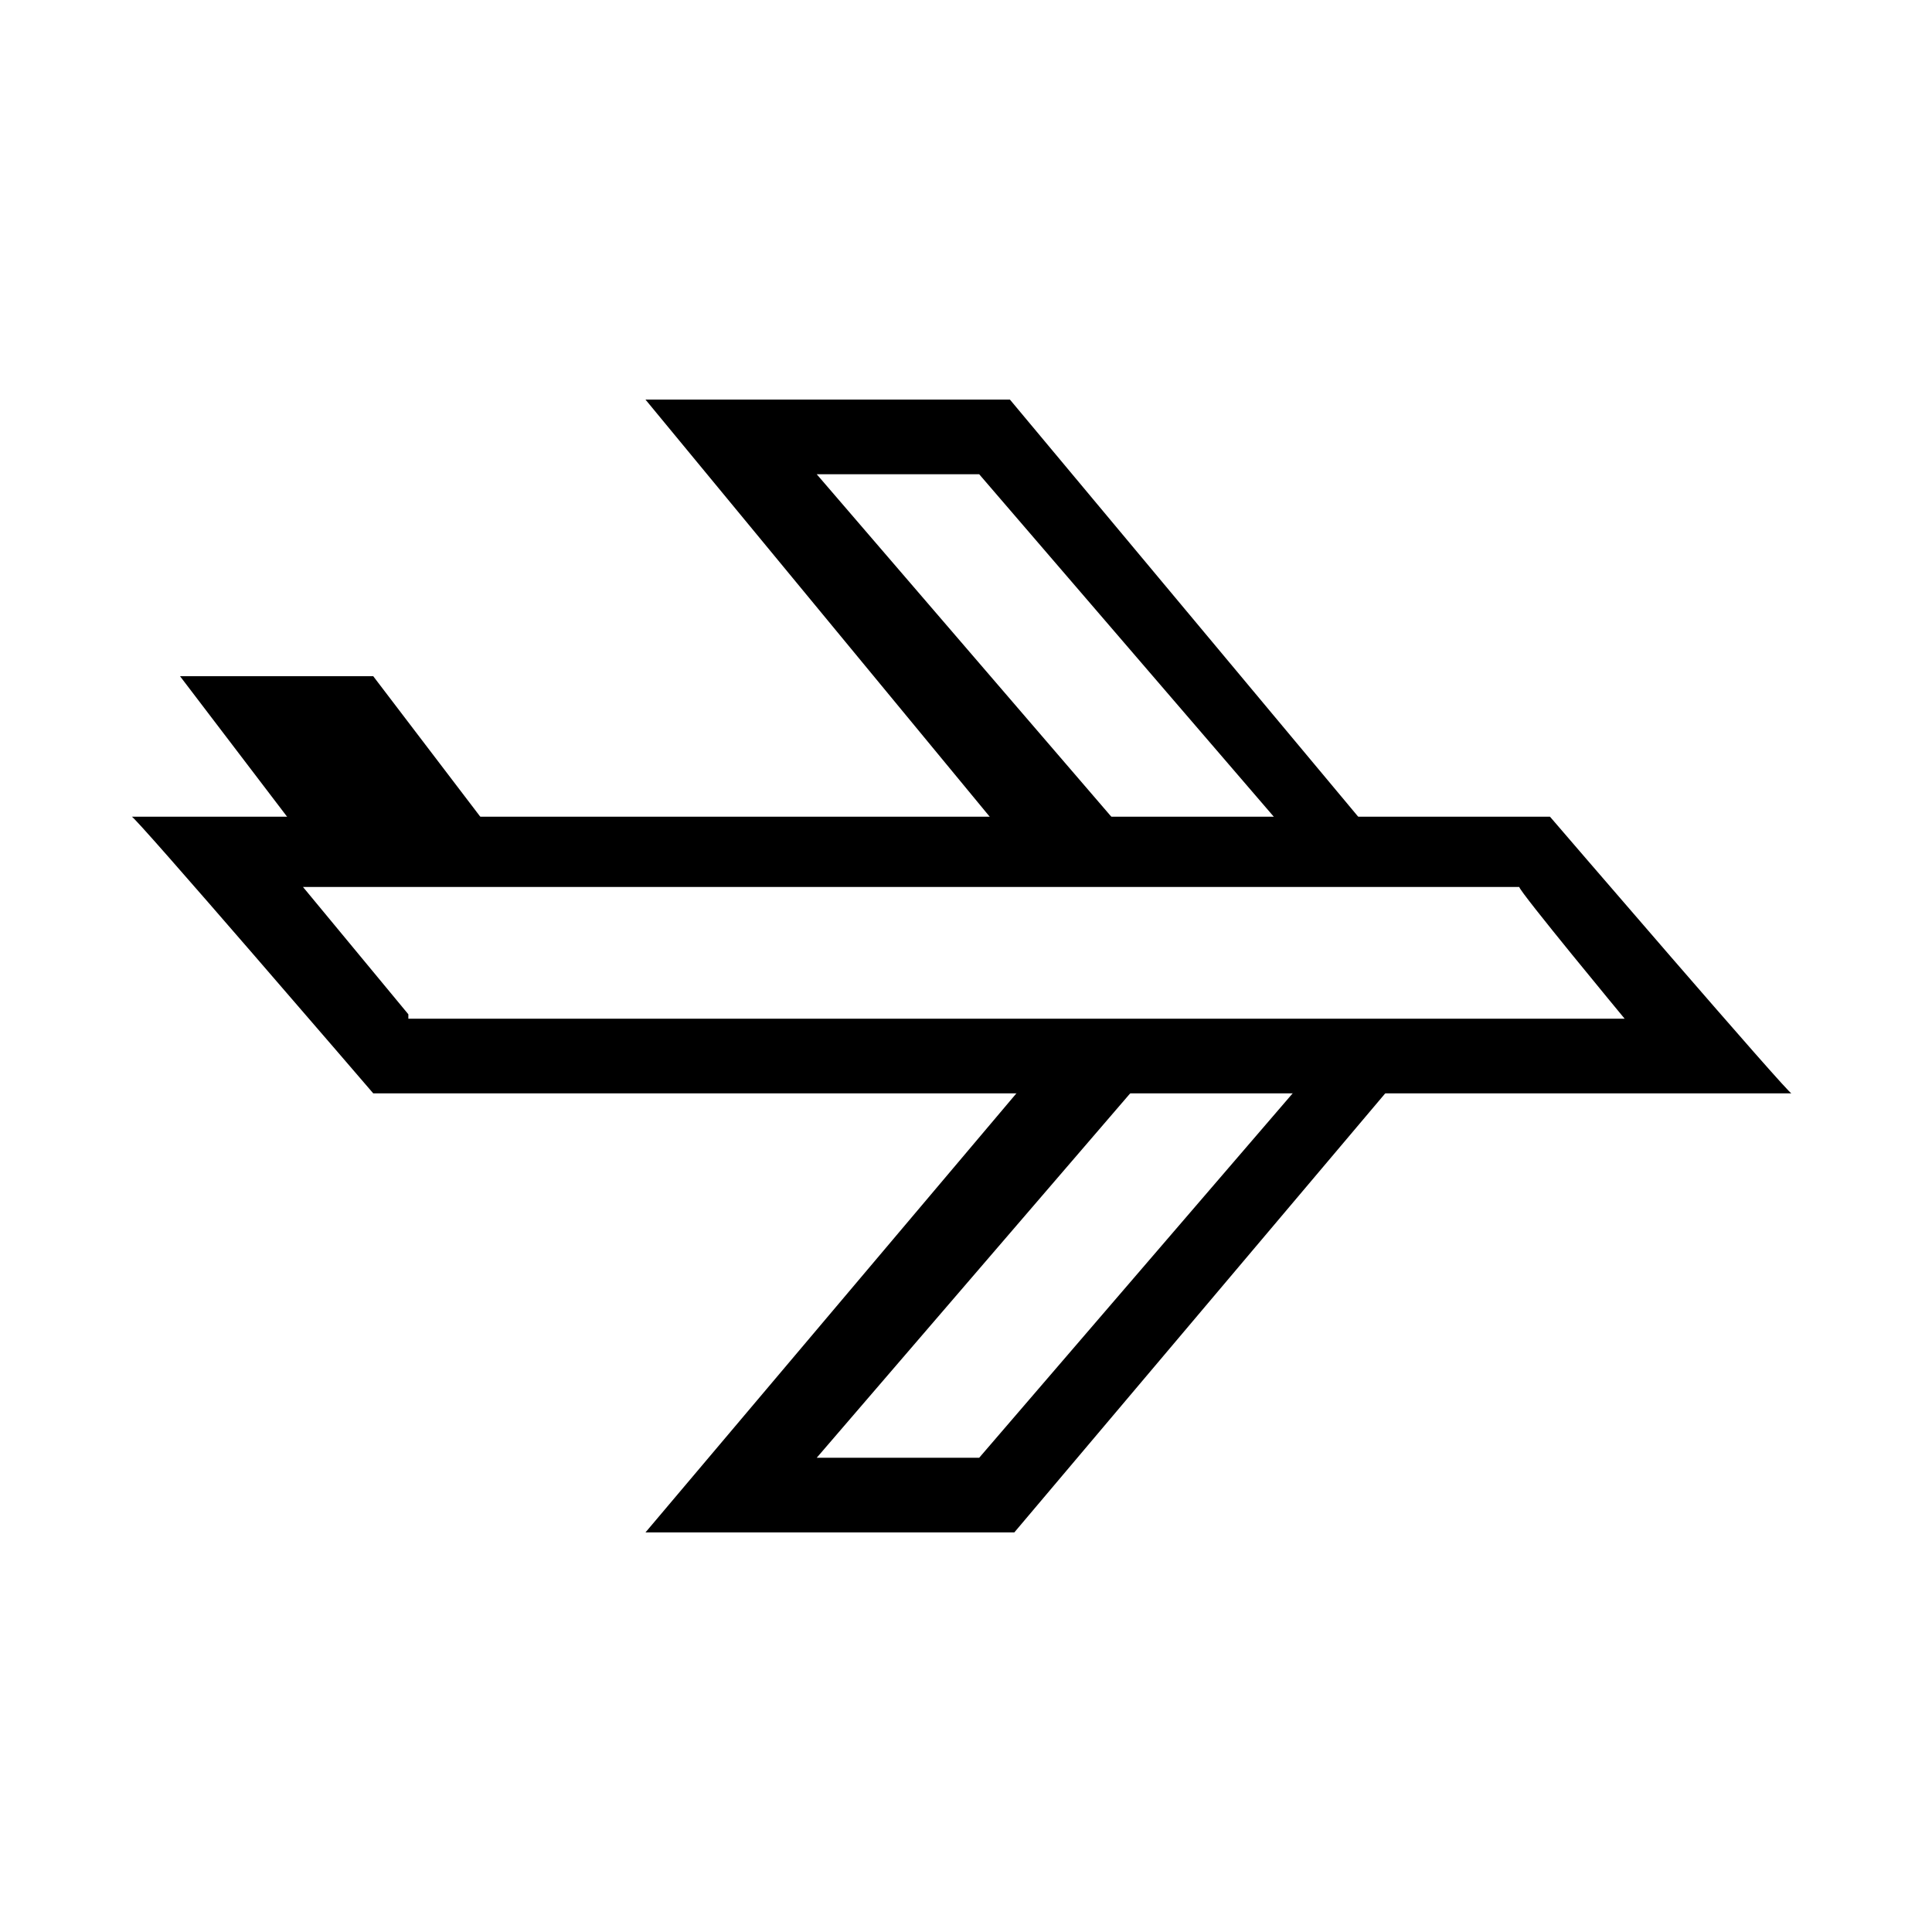
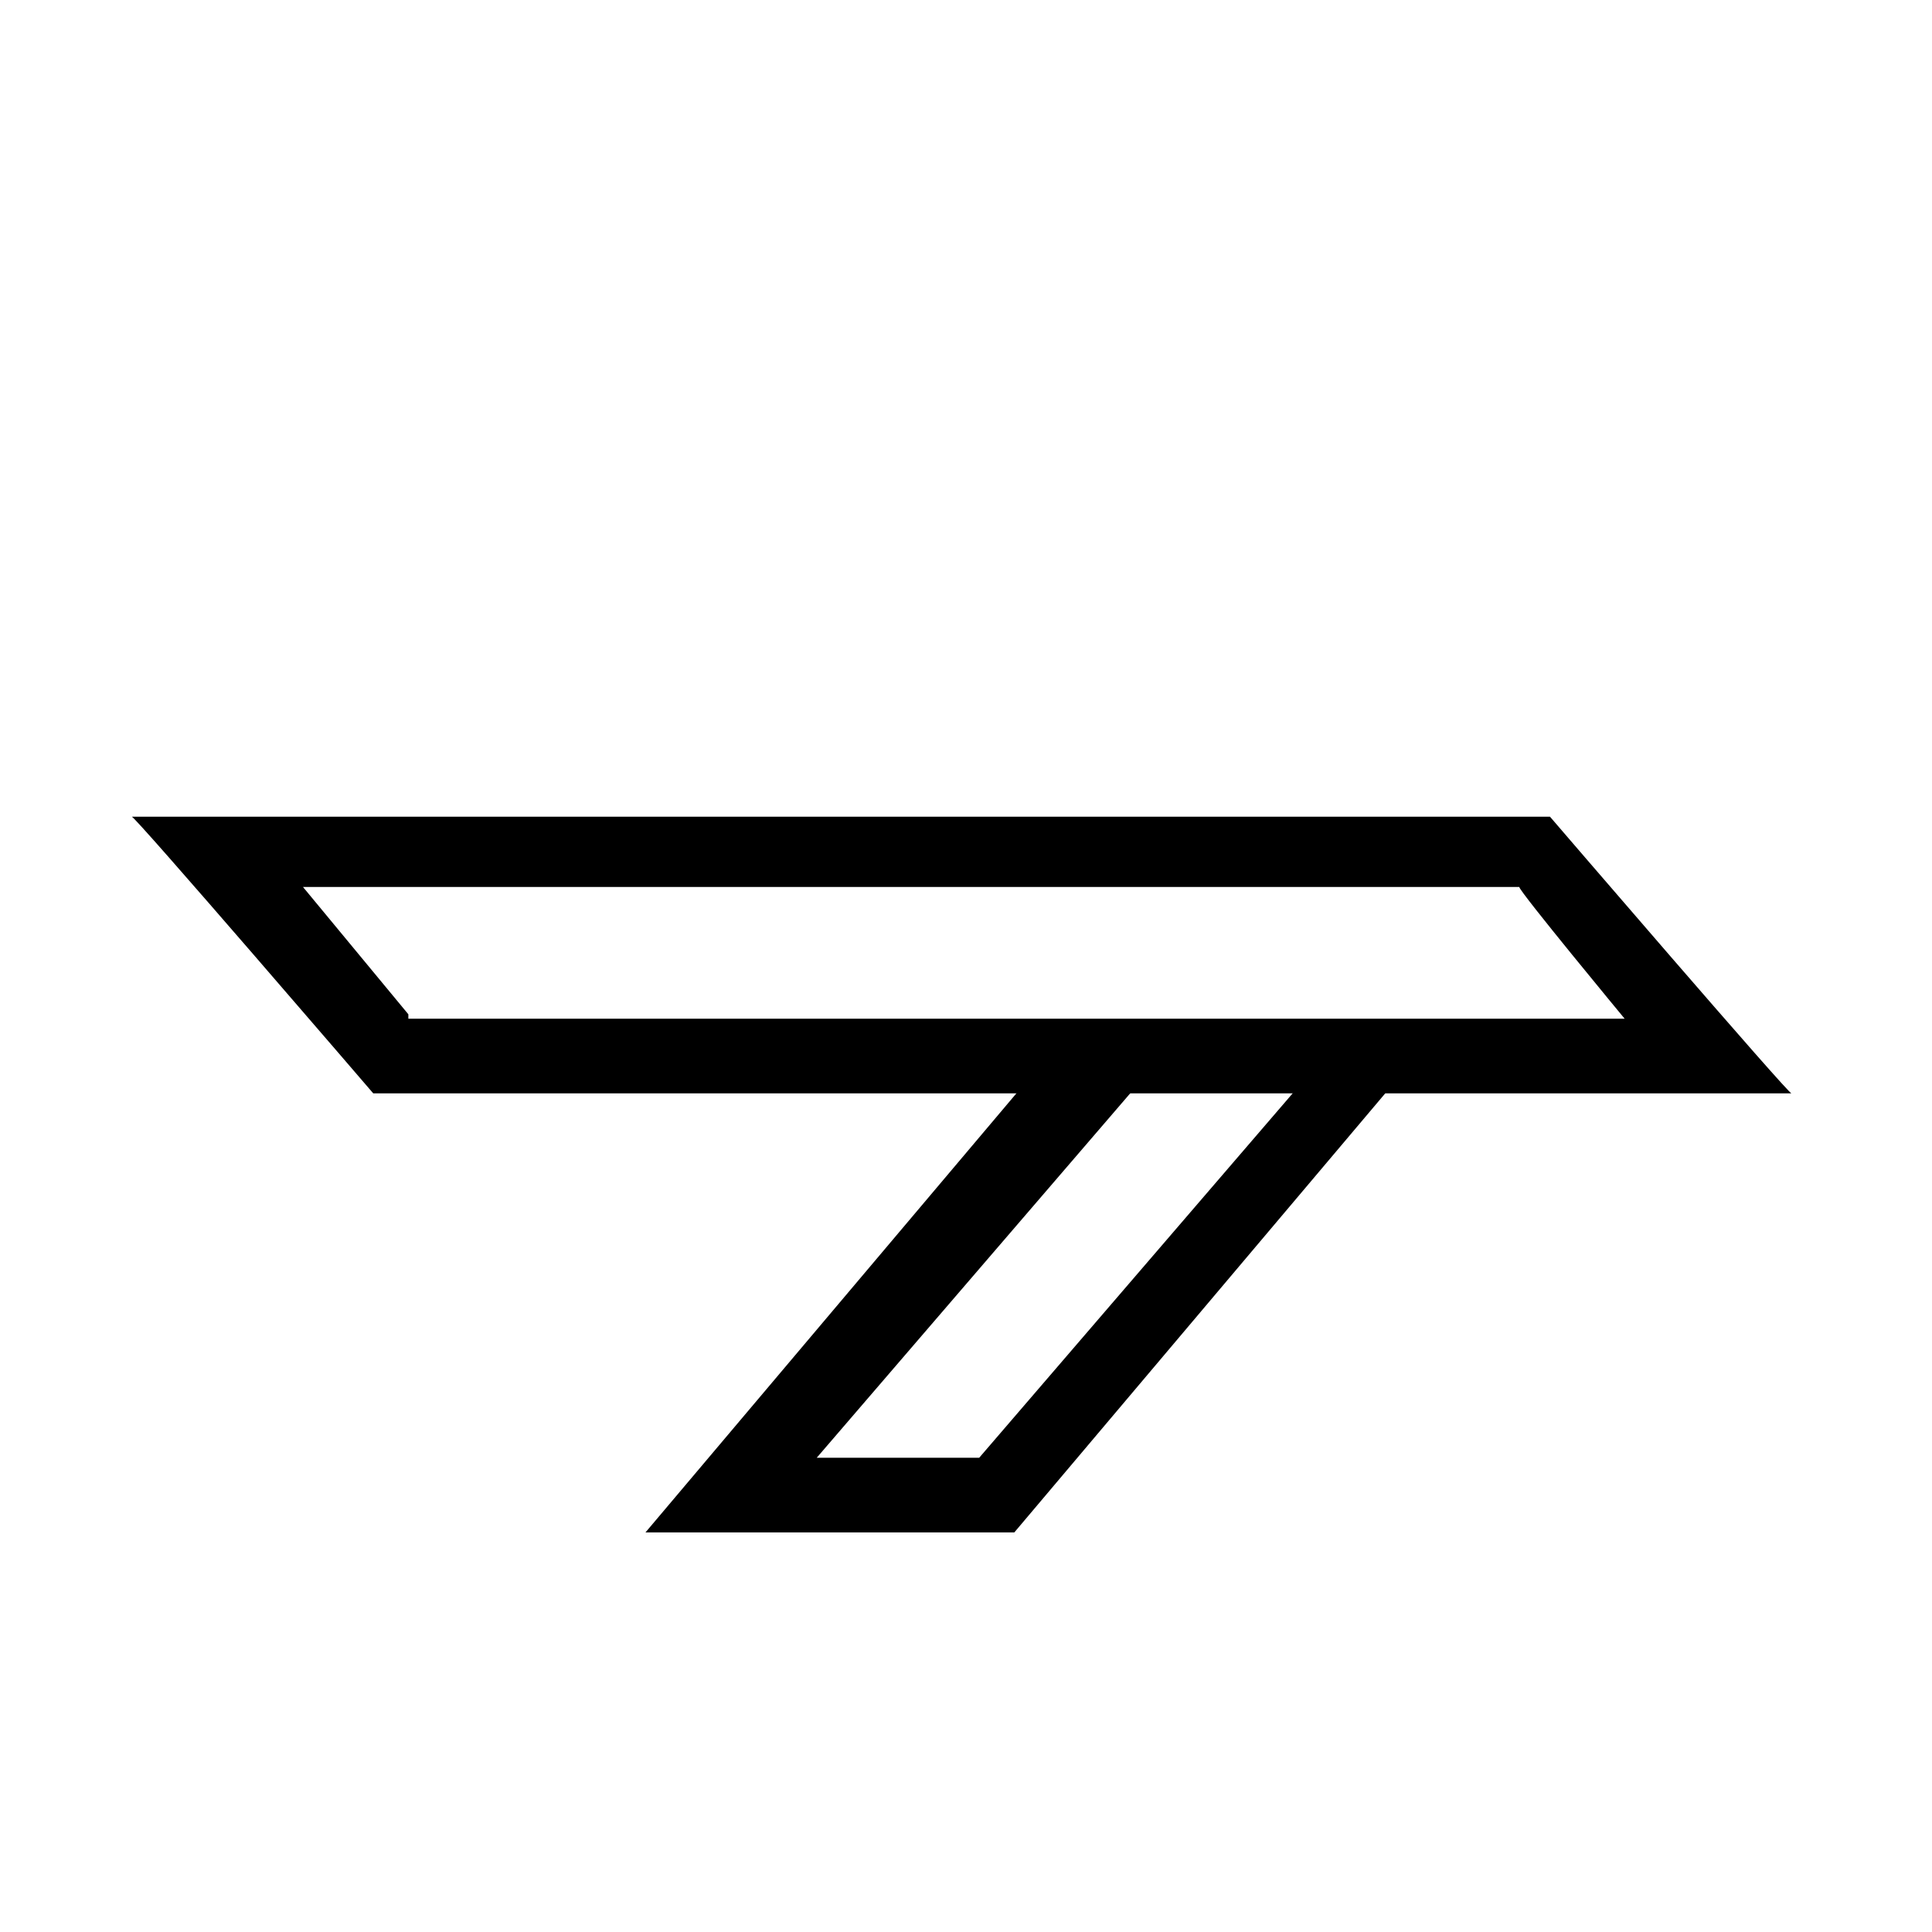
<svg xmlns="http://www.w3.org/2000/svg" id="Group_86" version="1.1" viewBox="0 0 44 44">
  <path id="Path_115" d="M26.6,23.9h3.7l-8,9.3h-3.7l8-9.3ZM24.5,23.3l-9.8,11.6h8.4l9.8-11.6h-8.4Z" />
-   <path id="Path_116" d="M18.6,10.8h3.7l8,9.3h-3.7l-8-9.3ZM14.7,9.1l8.5,10.3h8.4l-8.6-10.3h-8.4Z" />
-   <path id="Path_117" d="M4.1,15.4l3.2,4.2h4.4l-3.2-4.2h-4.4Z" />
  <path id="Path_119" d="M9.3,23.1l-2.4-2.9h27.7c0,.1,2.4,3,2.4,3H9.3ZM8.4,24.9h32.4c0,.1-5.5-6.3-5.5-6.3H3c0-.1,5.5,6.3,5.5,6.3Z" />
</svg>